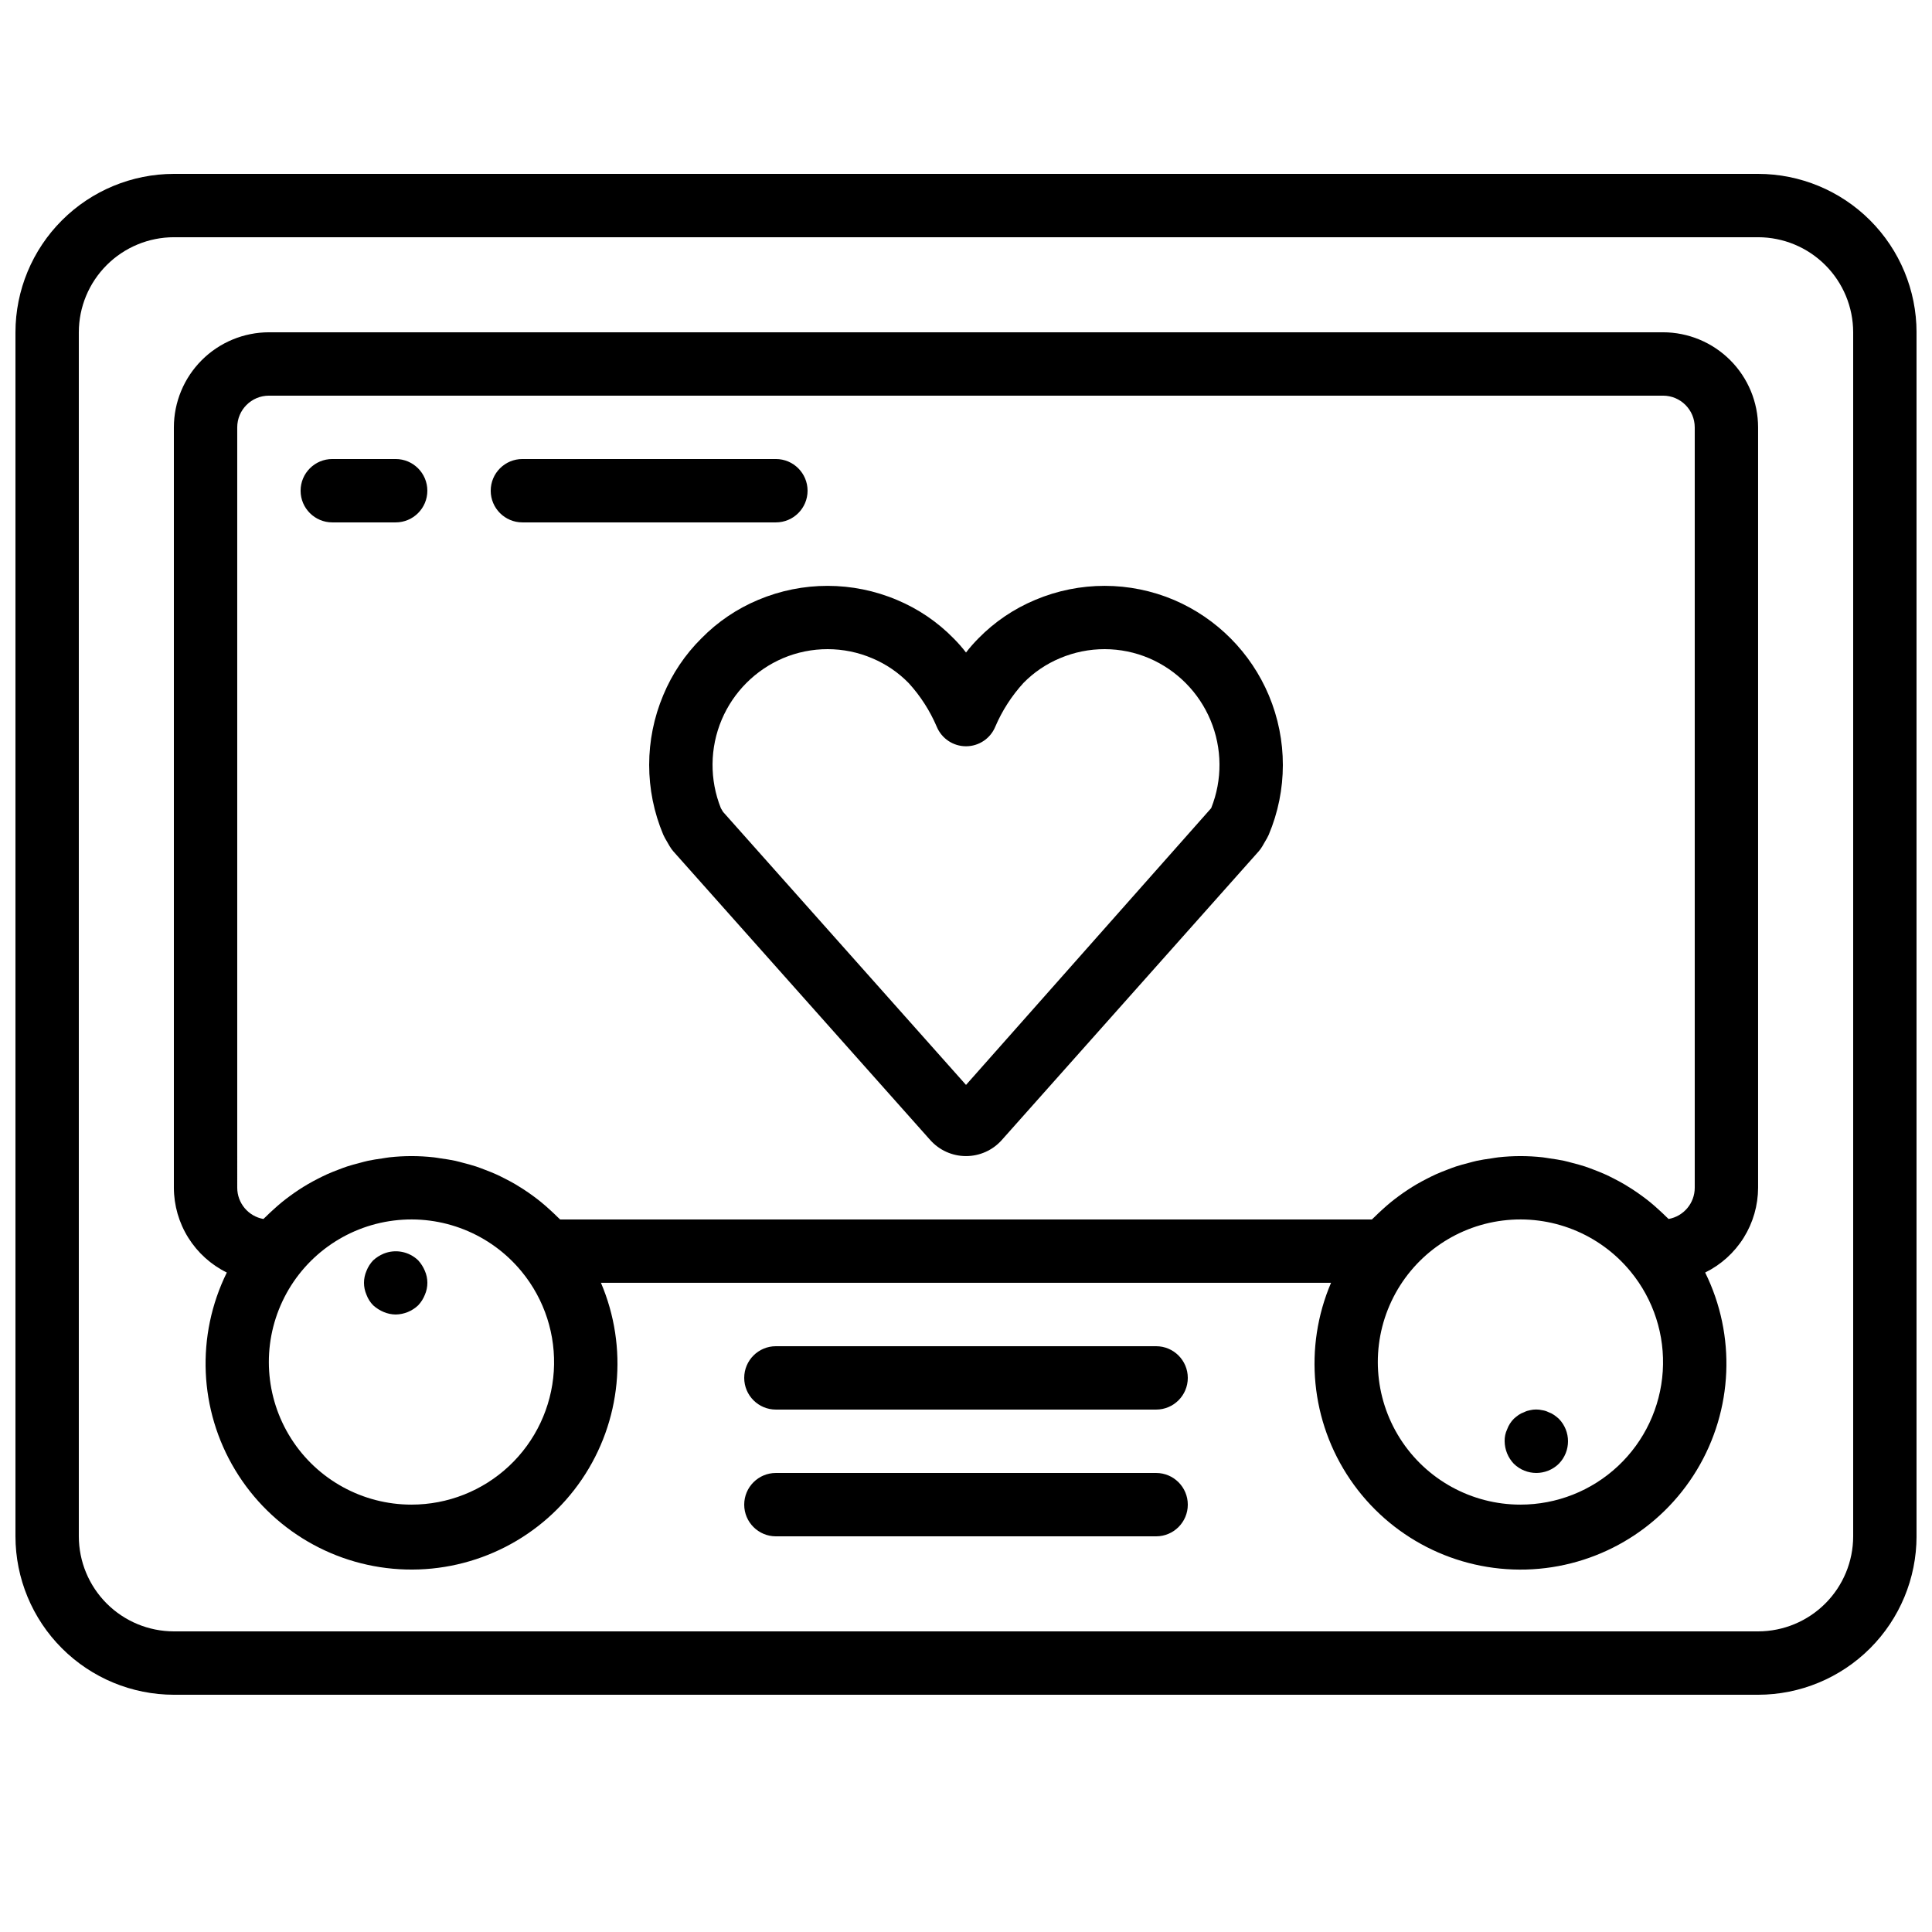
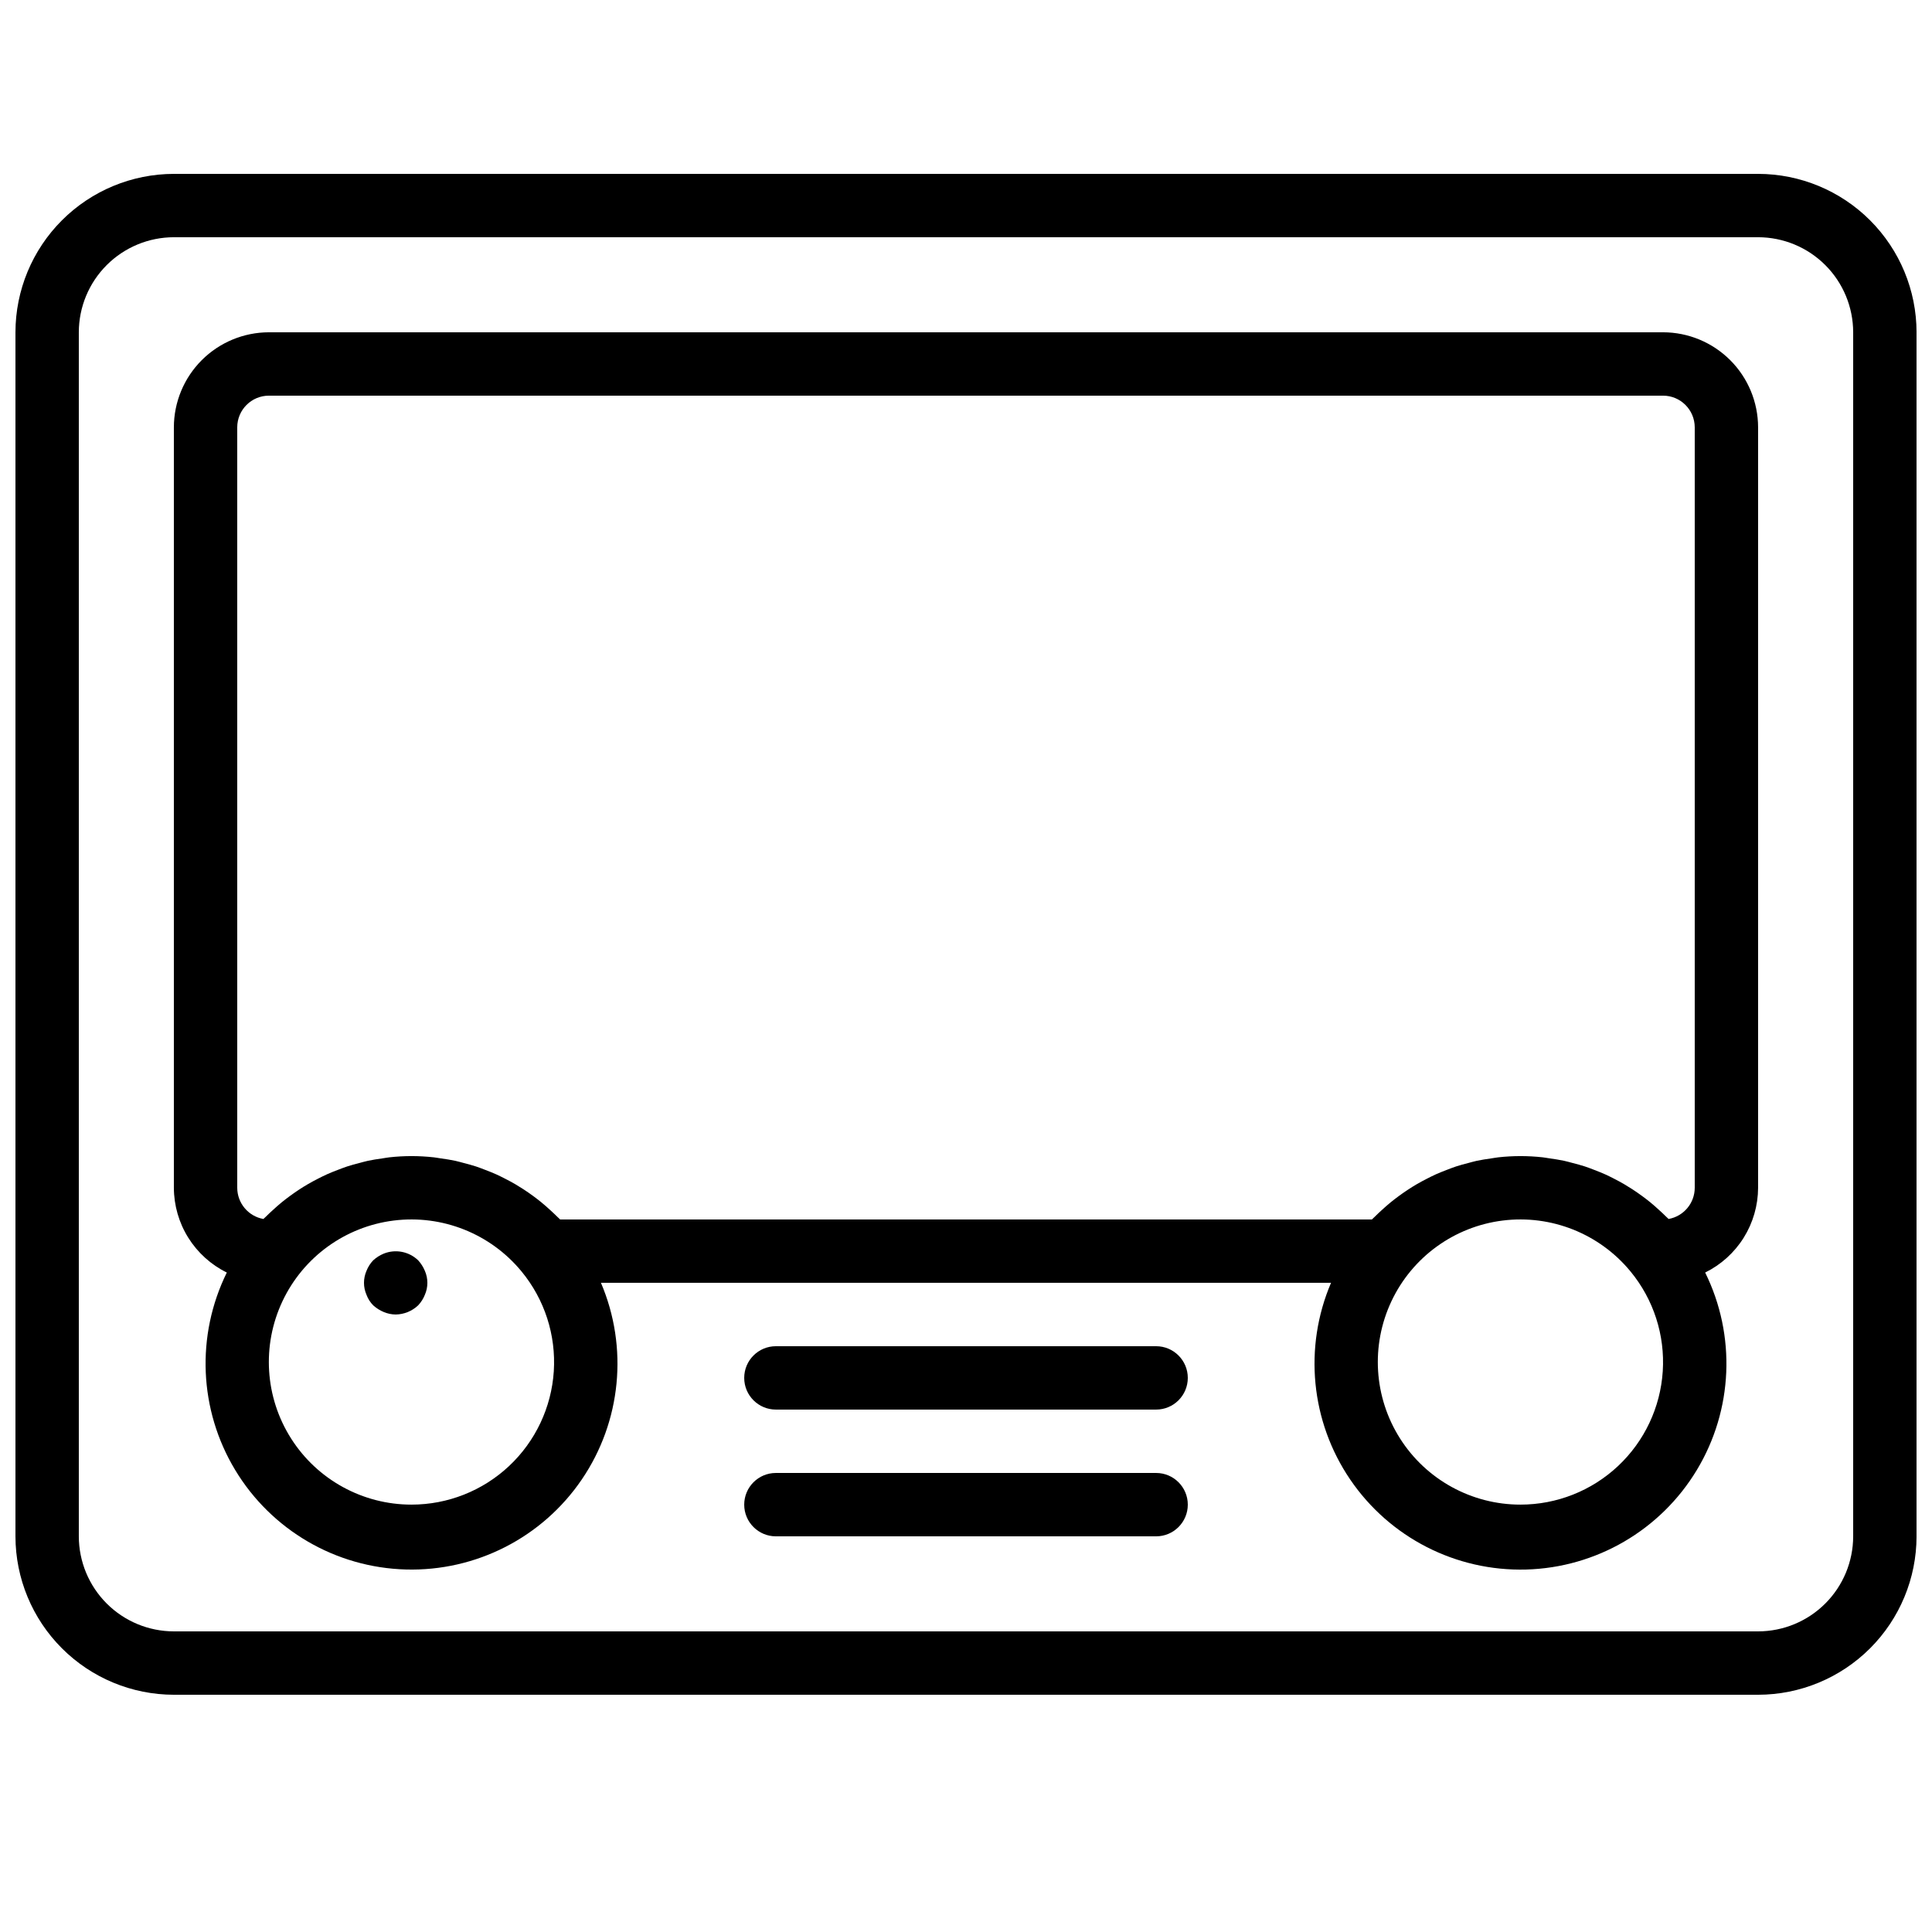
<svg xmlns="http://www.w3.org/2000/svg" width="800px" height="800px" version="1.1" viewBox="144 144 512 512">
  <defs>
    <clipPath id="a">
      <path d="m148.09 190h503.81v404h-503.81z" />
    </clipPath>
  </defs>
  <g clip-path="url(#a)">
    <path d="m609.92 190.08h-419.84c-11.133 0.012-21.801 4.441-29.672 12.312s-12.301 18.539-12.312 29.672v319.08c0.012 11.133 4.441 21.805 12.312 29.672 7.871 7.871 18.539 12.301 29.672 12.312h419.84c11.133-0.012 21.805-4.441 29.676-12.312 7.867-7.867 12.297-18.539 12.309-29.672v-319.08c-0.012-11.133-4.441-21.801-12.309-29.672-7.871-7.871-18.543-12.301-29.676-12.312zm25.191 361.06c-0.008 6.68-2.664 13.082-7.387 17.805-4.723 4.723-11.125 7.379-17.805 7.387h-419.84c-6.68-0.008-13.082-2.664-17.805-7.387-4.723-4.723-7.379-11.125-7.387-17.805v-319.08c0.008-6.68 2.664-13.082 7.387-17.805 4.723-4.723 11.125-7.379 17.805-7.387h419.84c6.68 0.008 13.082 2.664 17.805 7.387 4.723 4.723 7.379 11.125 7.387 17.805z" />
  </g>
  <path d="m584.73 232.06h-369.46c-6.68 0.008-13.082 2.664-17.805 7.387-4.723 4.723-7.379 11.125-7.387 17.805v201.52c0.016 4.68 1.336 9.262 3.816 13.23s6.016 7.168 10.215 9.234c-8.223 16.68-7.391 36.398 2.211 52.32 9.602 15.926 26.652 25.867 45.238 26.375 18.59 0.512 36.16-8.477 46.621-23.852 10.461-15.371 12.375-35.016 5.078-52.121h193.48c-7.297 17.105-5.383 36.754 5.078 52.129 10.461 15.375 28.031 24.363 46.625 23.855 18.59-0.512 35.641-10.453 45.242-26.383 9.602-15.926 10.434-35.648 2.203-52.324 4.199-2.07 7.734-5.266 10.215-9.234 2.477-3.969 3.797-8.551 3.812-13.23v-201.52c-0.008-6.68-2.664-13.082-7.387-17.805-4.723-4.723-11.125-7.379-17.801-7.387zm-377.86 25.191c0.004-4.637 3.762-8.395 8.398-8.398h369.46c4.633 0.004 8.391 3.762 8.395 8.398v201.52c-0.004 4.07-2.922 7.551-6.93 8.27-0.211-0.223-0.449-0.41-0.664-0.629-0.609-0.613-1.242-1.188-1.875-1.766-0.793-0.727-1.59-1.438-2.422-2.113-0.664-0.539-1.344-1.051-2.027-1.555-0.863-0.637-1.738-1.246-2.637-1.828-0.707-0.457-1.418-0.898-2.141-1.324-0.934-0.547-1.883-1.055-2.848-1.543-0.738-0.375-1.469-0.742-2.223-1.082-1.008-0.453-2.039-0.855-3.074-1.25-0.75-0.281-1.488-0.578-2.25-0.824-1.094-0.359-2.215-0.652-3.332-0.941-0.738-0.191-1.461-0.406-2.211-0.566-1.246-0.27-2.516-0.453-3.785-0.633-0.645-0.09-1.273-0.223-1.922-0.293h-0.004c-3.883-0.426-7.805-0.426-11.688 0.004-0.652 0.07-1.285 0.203-1.93 0.293-1.27 0.18-2.535 0.363-3.781 0.629-0.762 0.164-1.504 0.387-2.258 0.582-1.102 0.285-2.199 0.574-3.277 0.926-0.789 0.262-1.562 0.566-2.336 0.863-1.004 0.383-2 0.77-2.981 1.211-0.785 0.355-1.555 0.742-2.32 1.133-0.93 0.473-1.848 0.961-2.746 1.484-0.754 0.441-1.492 0.902-2.227 1.383-0.871 0.566-1.727 1.16-2.562 1.777-0.699 0.516-1.391 1.043-2.07 1.594-0.832 0.676-1.637 1.391-2.43 2.121-0.613 0.566-1.227 1.125-1.816 1.723-0.258 0.262-0.543 0.488-0.797 0.754l-215.12-0.004c-0.254-0.266-0.543-0.496-0.801-0.758-0.562-0.566-1.148-1.102-1.734-1.645-0.832-0.77-1.676-1.516-2.551-2.227-0.637-0.52-1.289-1.012-1.945-1.5-0.887-0.656-1.785-1.281-2.707-1.879-0.691-0.449-1.391-0.887-2.102-1.305-0.941-0.551-1.902-1.062-2.875-1.555-0.734-0.371-1.465-0.742-2.215-1.082-1.012-0.457-2.043-0.855-3.078-1.25-0.75-0.285-1.492-0.582-2.254-0.832-1.098-0.359-2.215-0.652-3.336-0.945-0.738-0.191-1.469-0.41-2.215-0.57-1.246-0.27-2.519-0.453-3.789-0.633-0.645-0.09-1.277-0.223-1.926-0.293l-0.008 0.004c-3.883-0.43-7.805-0.43-11.688 0-0.648 0.07-1.281 0.199-1.926 0.293-1.27 0.18-2.535 0.363-3.777 0.629-0.758 0.164-1.496 0.383-2.246 0.578-1.102 0.285-2.199 0.574-3.277 0.926-0.789 0.258-1.555 0.562-2.328 0.855-1.004 0.379-2 0.77-2.977 1.207-0.789 0.355-1.559 0.742-2.328 1.133-0.918 0.469-1.828 0.949-2.719 1.469-0.77 0.449-1.52 0.914-2.266 1.398-0.848 0.551-1.676 1.129-2.492 1.727-0.73 0.535-1.449 1.078-2.152 1.652-0.785 0.641-1.547 1.316-2.297 2.004-0.664 0.605-1.328 1.207-1.961 1.848-0.215 0.215-0.449 0.402-0.664 0.625h-0.004c-4.008-0.719-6.922-4.203-6.93-8.27zm46.184 285.49c-12.941 0.004-24.988-6.613-31.922-17.539-6.938-10.93-7.797-24.645-2.281-36.352 5.516-11.711 16.641-19.781 29.484-21.391 12.84-1.609 25.613 3.469 33.848 13.453l0.043 0.051c6.102 7.41 9.152 16.863 8.535 26.441-0.621 9.578-4.863 18.562-11.867 25.125-7.004 6.562-16.242 10.215-25.84 10.211zm293.89 0h-0.004c-12.941 0.004-24.984-6.613-31.922-17.539-6.934-10.93-7.793-24.645-2.277-36.352 5.516-11.711 16.641-19.781 29.48-21.391 12.844-1.609 25.617 3.469 33.852 13.453l0.043 0.051c6.102 7.41 9.152 16.863 8.531 26.441-0.617 9.578-4.859 18.562-11.863 25.125s-16.242 10.215-25.844 10.211z" />
-   <path d="m232.06 282.44h16.793c4.637 0 8.398-3.758 8.398-8.395s-3.762-8.398-8.398-8.398h-16.793c-4.637 0-8.398 3.762-8.398 8.398s3.762 8.395 8.398 8.395z" />
-   <path d="m282.44 282.44h67.176c4.637 0 8.398-3.758 8.398-8.395s-3.762-8.398-8.398-8.398h-67.176c-4.637 0-8.395 3.762-8.395 8.398s3.758 8.395 8.395 8.395z" />
-   <path d="m329.91 313.14c-4.348 4.305-7.789 9.426-10.137 15.074-4.984 11.828-4.984 25.168 0 36.996 0.133 0.305 0.285 0.605 0.449 0.898l1.254 2.172h0.004c0.285 0.492 0.621 0.957 1 1.383l68.027 76.445v-0.004c2.406 2.719 5.859 4.273 9.488 4.273 3.629 0.004 7.086-1.551 9.492-4.262l68.035-76.453h0.004c0.379-0.426 0.711-0.891 1-1.383l1.254-2.172c0.164-0.293 0.316-0.594 0.449-0.898 4.977-11.797 4.988-25.102 0.035-36.91-4.777-11.363-13.781-20.434-25.109-25.293-11.758-4.988-25.035-5-36.801-0.035-5.641 2.352-10.75 5.809-15.031 10.168-1.184 1.191-2.293 2.453-3.32 3.785-1.008-1.309-2.094-2.547-3.258-3.715-4.269-4.371-9.371-7.84-15.004-10.203-11.762-4.984-25.039-4.996-36.812-0.035-5.633 2.356-10.738 5.812-15.02 10.168zm45.266 5.32h-0.004c3.633 1.527 6.922 3.769 9.668 6.594 3.098 3.402 5.602 7.301 7.406 11.531 1.301 3.141 4.359 5.184 7.758 5.184 3.394 0 6.457-2.043 7.754-5.184 1.82-4.258 4.348-8.18 7.473-11.602 2.758-2.812 6.055-5.043 9.691-6.559 7.566-3.199 16.105-3.188 23.656 0.035 7.316 3.152 13.121 9.012 16.203 16.355 3.129 7.461 3.195 15.848 0.191 23.359l-64.969 73.34-64.402-72.375-0.566-0.965c-3.016-7.539-2.938-15.965 0.219-23.445 3.106-7.332 8.93-13.18 16.254-16.305 7.566-3.199 16.109-3.188 23.664 0.035z" />
-   <path d="m254.82 478c-2.434-2.344-6.019-3.039-9.148-1.766-1.02 0.426-1.957 1.023-2.773 1.766-0.762 0.801-1.359 1.742-1.766 2.769-0.895 2.031-0.895 4.348 0 6.383 0.387 1.039 0.988 1.98 1.766 2.773 0.816 0.738 1.754 1.336 2.769 1.762 1.012 0.43 2.094 0.66 3.191 0.672 2.223-0.035 4.352-0.902 5.961-2.434 0.758-0.805 1.359-1.746 1.766-2.773 0.895-2.031 0.895-4.348 0-6.383-0.426-1.016-1.023-1.953-1.766-2.769z" />
-   <path d="m555.84 518.98c-0.465-0.32-0.973-0.574-1.508-0.758-0.504-0.254-1.043-0.422-1.602-0.5-1.074-0.254-2.195-0.254-3.269 0-0.527 0.09-1.035 0.258-1.508 0.5-0.539 0.184-1.051 0.438-1.52 0.758-0.438 0.309-0.855 0.648-1.254 1.008-0.777 0.789-1.379 1.73-1.762 2.769-0.473 0.996-0.703 2.09-0.672 3.191 0.027 2.227 0.898 4.356 2.434 5.965 3.312 3.246 8.613 3.246 11.922 0 3.25-3.312 3.25-8.613 0-11.926-0.398-0.359-0.82-0.699-1.262-1.008z" />
+   <path d="m254.82 478c-2.434-2.344-6.019-3.039-9.148-1.766-1.02 0.426-1.957 1.023-2.773 1.766-0.762 0.801-1.359 1.742-1.766 2.769-0.895 2.031-0.895 4.348 0 6.383 0.387 1.039 0.988 1.98 1.766 2.773 0.816 0.738 1.754 1.336 2.769 1.762 1.012 0.43 2.094 0.66 3.191 0.672 2.223-0.035 4.352-0.902 5.961-2.434 0.758-0.805 1.359-1.746 1.766-2.773 0.895-2.031 0.895-4.348 0-6.383-0.426-1.016-1.023-1.953-1.766-2.769" />
  <path d="m450.38 500.76h-100.76c-4.637 0-8.395 3.758-8.395 8.395s3.758 8.398 8.395 8.398h100.76c4.637 0 8.398-3.762 8.398-8.398s-3.762-8.395-8.398-8.395z" />
  <path d="m450.38 534.35h-100.76c-4.637 0-8.395 3.758-8.395 8.398 0 4.637 3.758 8.395 8.395 8.395h100.76c4.637 0 8.398-3.758 8.398-8.395 0-4.641-3.762-8.398-8.398-8.398z" />
</svg>